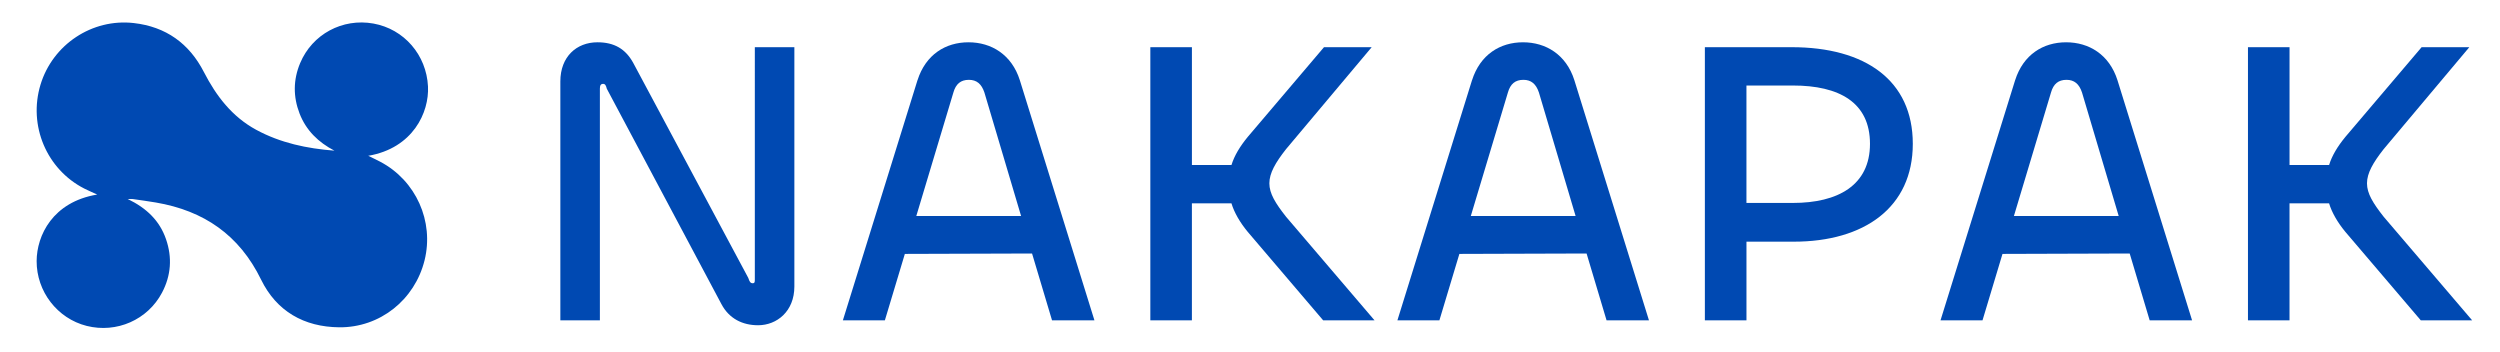
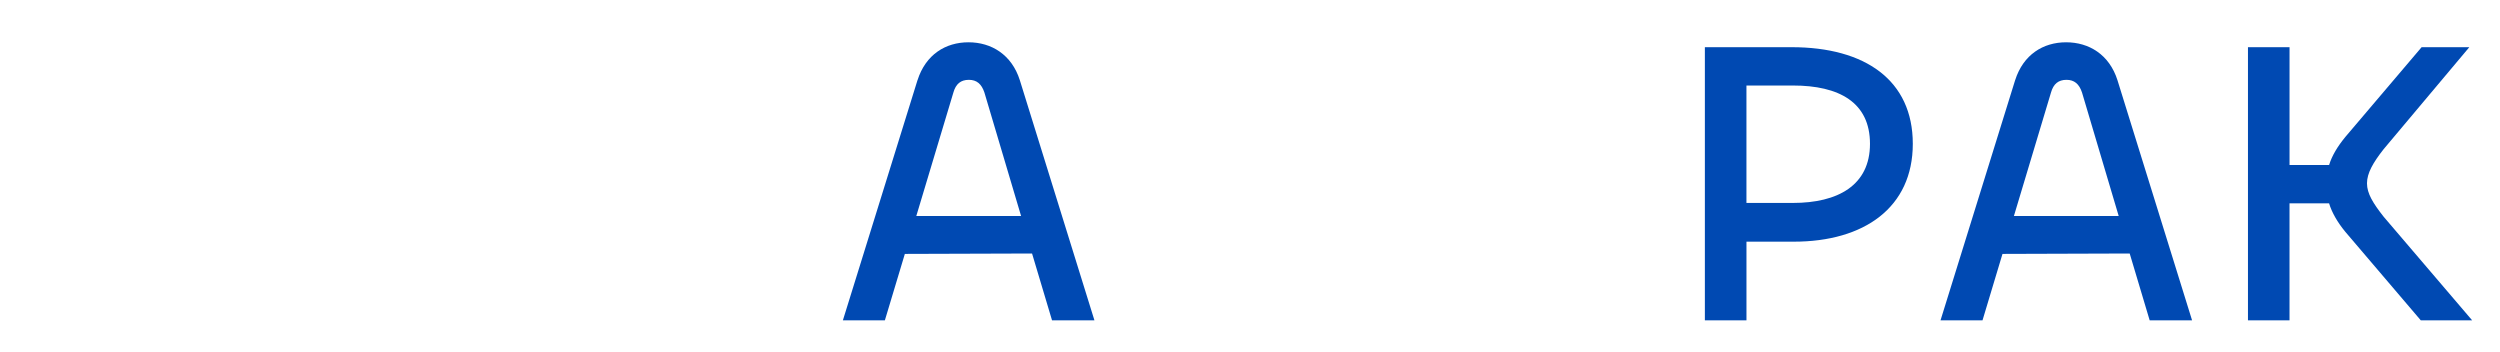
<svg xmlns="http://www.w3.org/2000/svg" id="Layer_1" data-name="Layer 1" version="1.1" viewBox="0 0 1336 188">
  <defs>
    <style>
      .cls-1 {
        fill: #0049b2;
        stroke-width: 0px;
      }
    </style>
  </defs>
  <g>
-     <path class="cls-1" d="M299.45,171.2V43.52c0-13.29,8.72-20.92,19.83-20.92,8.93,0,15.03,3.49,19.17,11.11l61.44,114.83c.65,1.96,1.09,2.83,2.4,2.83.87,0,1.09-.44,1.09-1.74V25.22h21.13v127.89c0,13.29-9.37,20.7-19.39,20.7-8.28,0-15.47-3.48-19.61-11.33l-61.23-115.05c-.44-1.74-.87-2.61-1.96-2.61-1.31,0-1.74.87-1.74,2.61v123.76h-21.14Z" />
    <path class="cls-1" d="M490.32,42.87c4.36-13.73,15.03-20.27,27.23-20.27s23.1,6.54,27.45,20.27l39.87,128.33h-22.66l-10.68-35.73-67.98.22-10.68,35.51h-22.44l39.87-128.33ZM489.67,115.43h56l-19.61-66.02c-1.53-4.57-4.14-6.75-8.28-6.75-4.36,0-6.97,2.18-8.28,6.75l-19.83,66.02Z" />
-     <path class="cls-1" d="M614.74,171.2V25.22h22.22v62.96h21.14c1.53-5.01,4.58-10.02,8.71-15.03l40.74-47.94h25.49l-45.76,54.47c-5.66,7.19-8.93,12.85-8.93,18.3s3.27,10.68,8.93,17.87l47.28,55.35h-27.45l-40.31-47.28c-4.14-5.01-7.19-10.24-8.71-15.25h-21.14v62.53h-22.22Z" />
-     <path class="cls-1" d="M786.66,42.87c4.36-13.73,15.03-20.27,27.23-20.27s23.1,6.54,27.45,20.27l39.87,128.33h-22.66l-10.68-35.73-67.98.22-10.68,35.51h-22.44l39.87-128.33ZM786,115.43h56l-19.61-66.02c-1.53-4.57-4.14-6.75-8.28-6.75-4.36,0-6.97,2.18-8.28,6.75l-19.83,66.02Z" />
    <path class="cls-1" d="M911.08,171.2V25.22h46.41c39.22,0,64.71,17.65,64.71,51.64s-25.93,52.29-63.62,52.29h-25.27v42.05h-22.22ZM933.3,45.7v62.75h24.84c23.97,0,41.18-9.37,41.18-31.59s-16.56-31.16-41.18-31.16h-24.84Z" />
    <path class="cls-1" d="M1076.89,42.87c4.36-13.73,15.03-20.27,27.24-20.27s23.09,6.54,27.45,20.27l39.87,128.33h-22.66l-10.68-35.73-67.98.22-10.68,35.51h-22.44l39.87-128.33ZM1076.24,115.43h55.99l-19.61-66.02c-1.52-4.57-4.14-6.75-8.28-6.75-4.36,0-6.97,2.18-8.28,6.75l-19.83,66.02Z" />
    <path class="cls-1" d="M1201.31,171.2V25.22h22.22v62.96h21.14c1.53-5.01,4.58-10.02,8.71-15.03l40.74-47.94h25.49l-45.76,54.47c-5.66,7.19-8.93,12.85-8.93,18.3s3.27,10.68,8.93,17.87l47.28,55.35h-27.45l-40.31-47.28c-4.14-5.01-7.19-10.24-8.71-15.25h-21.14v62.53h-22.22Z" />
  </g>
-   <path class="cls-1" d="M51.92,103.95c-2.48-1.14-4.71-2.08-6.86-3.17-20.16-10.27-30.03-33.7-23.42-55.52,6.51-21.47,27.6-35.47,49.83-32.94,17.17,1.95,29.63,10.88,37.48,26.16,6.59,12.82,15.06,23.89,27.97,30.89,12.99,7.04,27.11,10.01,41.79,11.14-8.58-4.47-15.12-10.79-18.63-19.87-3.47-8.98-3.4-18.03.31-26.9,6.49-15.48,22.63-24.12,39.15-21.16,16.42,2.94,28.35,16.8,29.18,33.61.69,13.83-8,32.97-31.94,37.07,2.4,1.18,4.44,2.13,6.43,3.18,19.06,10.03,28.85,31.84,23.68,52.67-5.27,21.19-23.89,36-45.58,35.8-18.89-.17-33.56-8.64-41.78-25.47-11.68-23.93-30.64-36.85-56.24-41.22-4.11-.7-8.24-1.25-12.36-1.85-.52-.08-1.05-.01-2.67-.01,10.12,4.87,17.06,11.61,20.46,21.46,3.38,9.79,2.71,19.4-2.13,28.57-7.67,14.54-24.28,21.81-40.28,17.77-15.72-3.97-26.79-18.43-26.73-34.66.05-13.6,8.55-31.58,32.34-35.53Z" />
</svg>